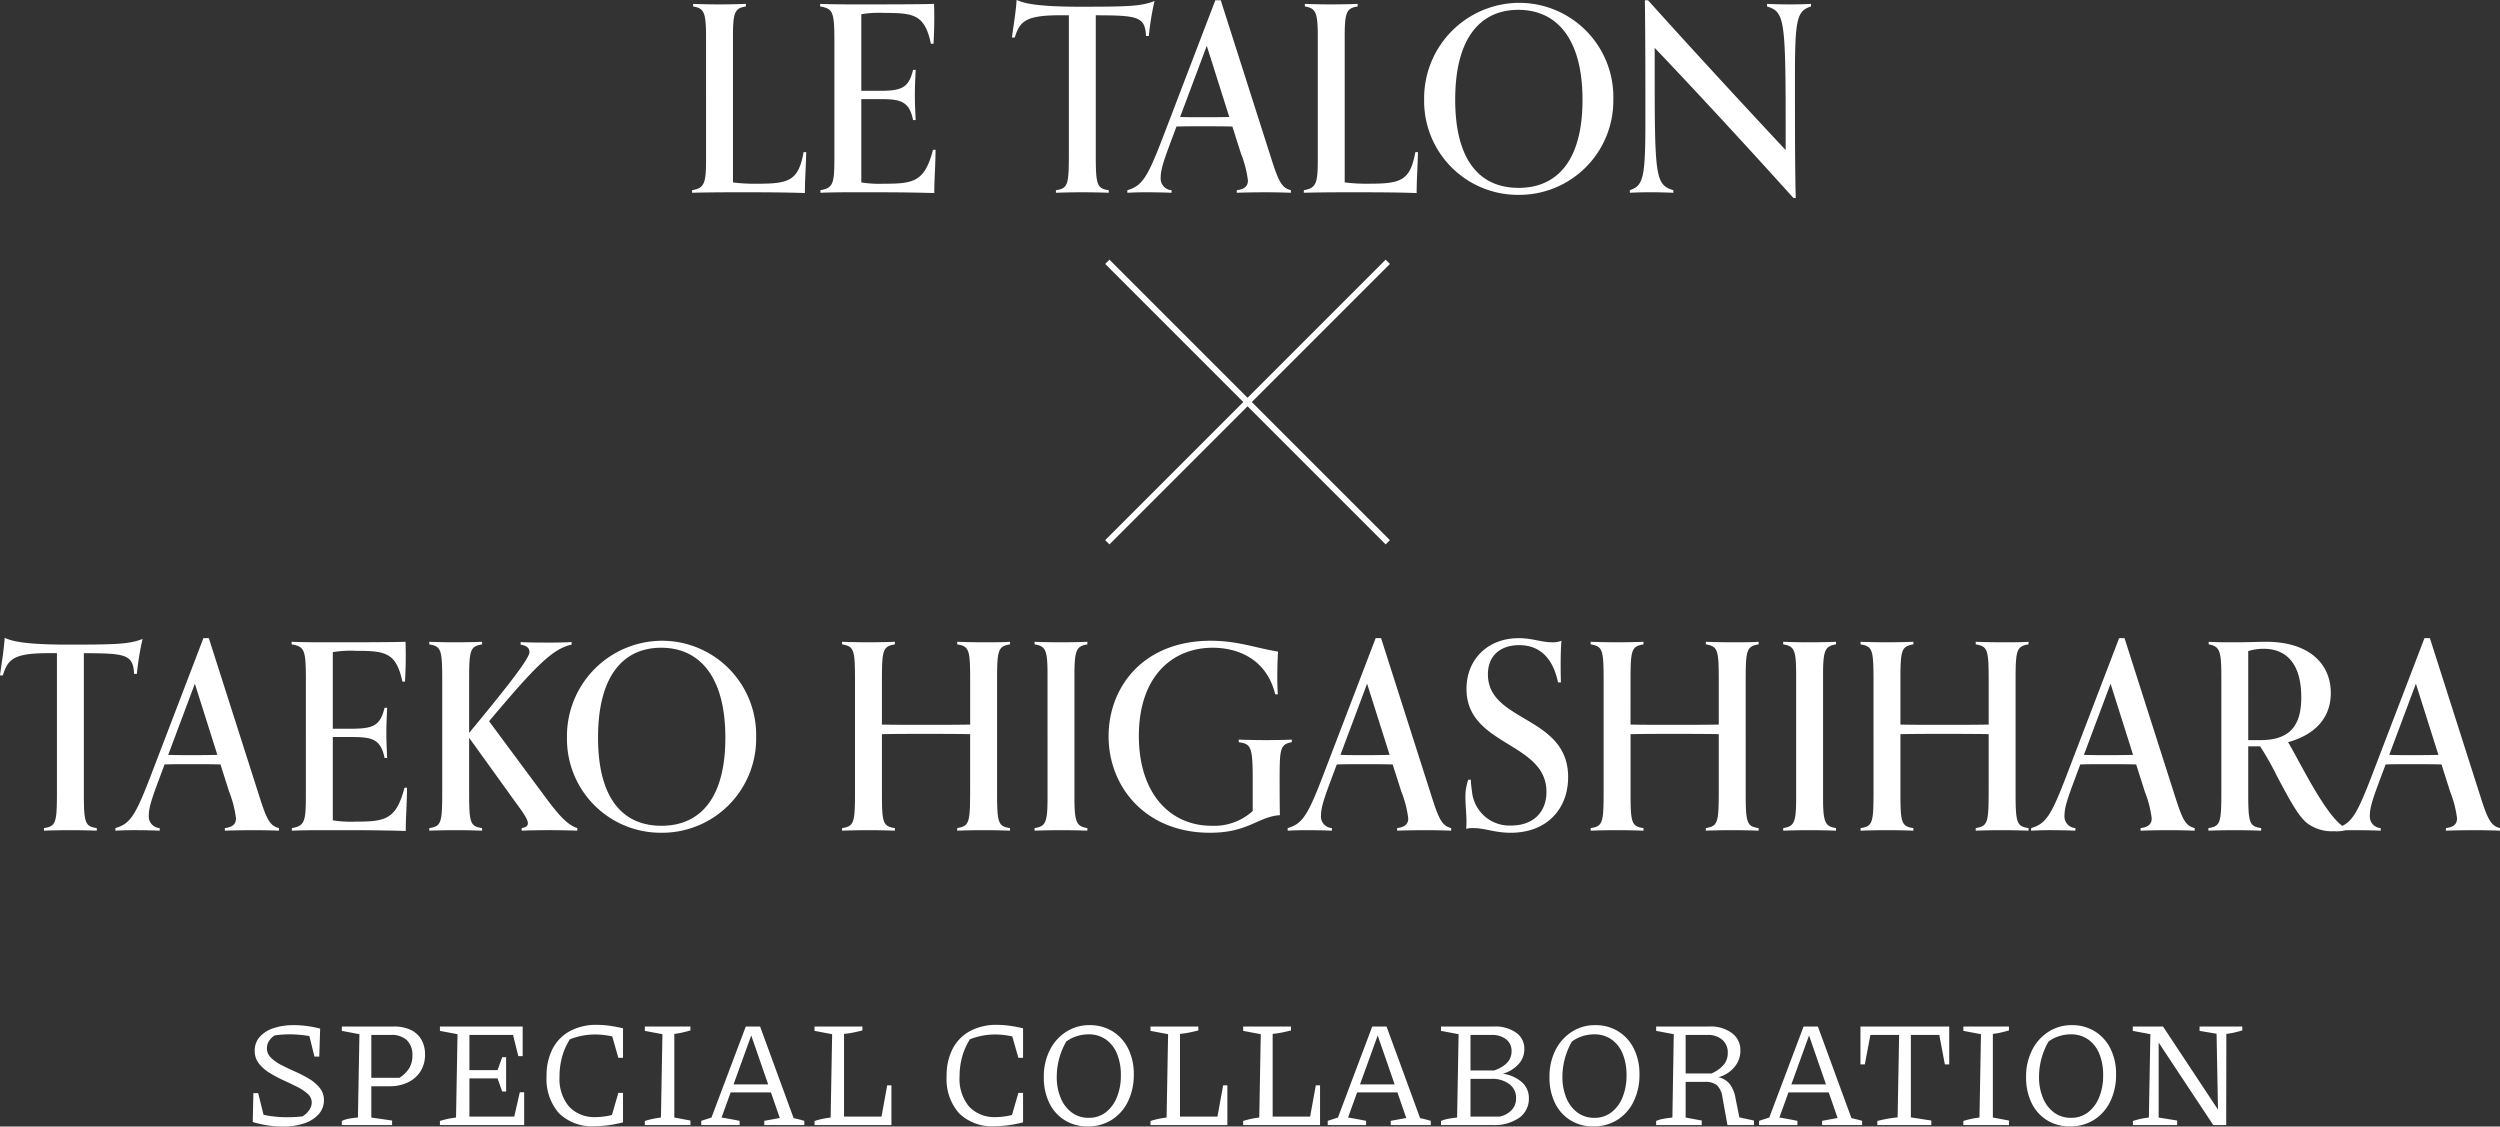
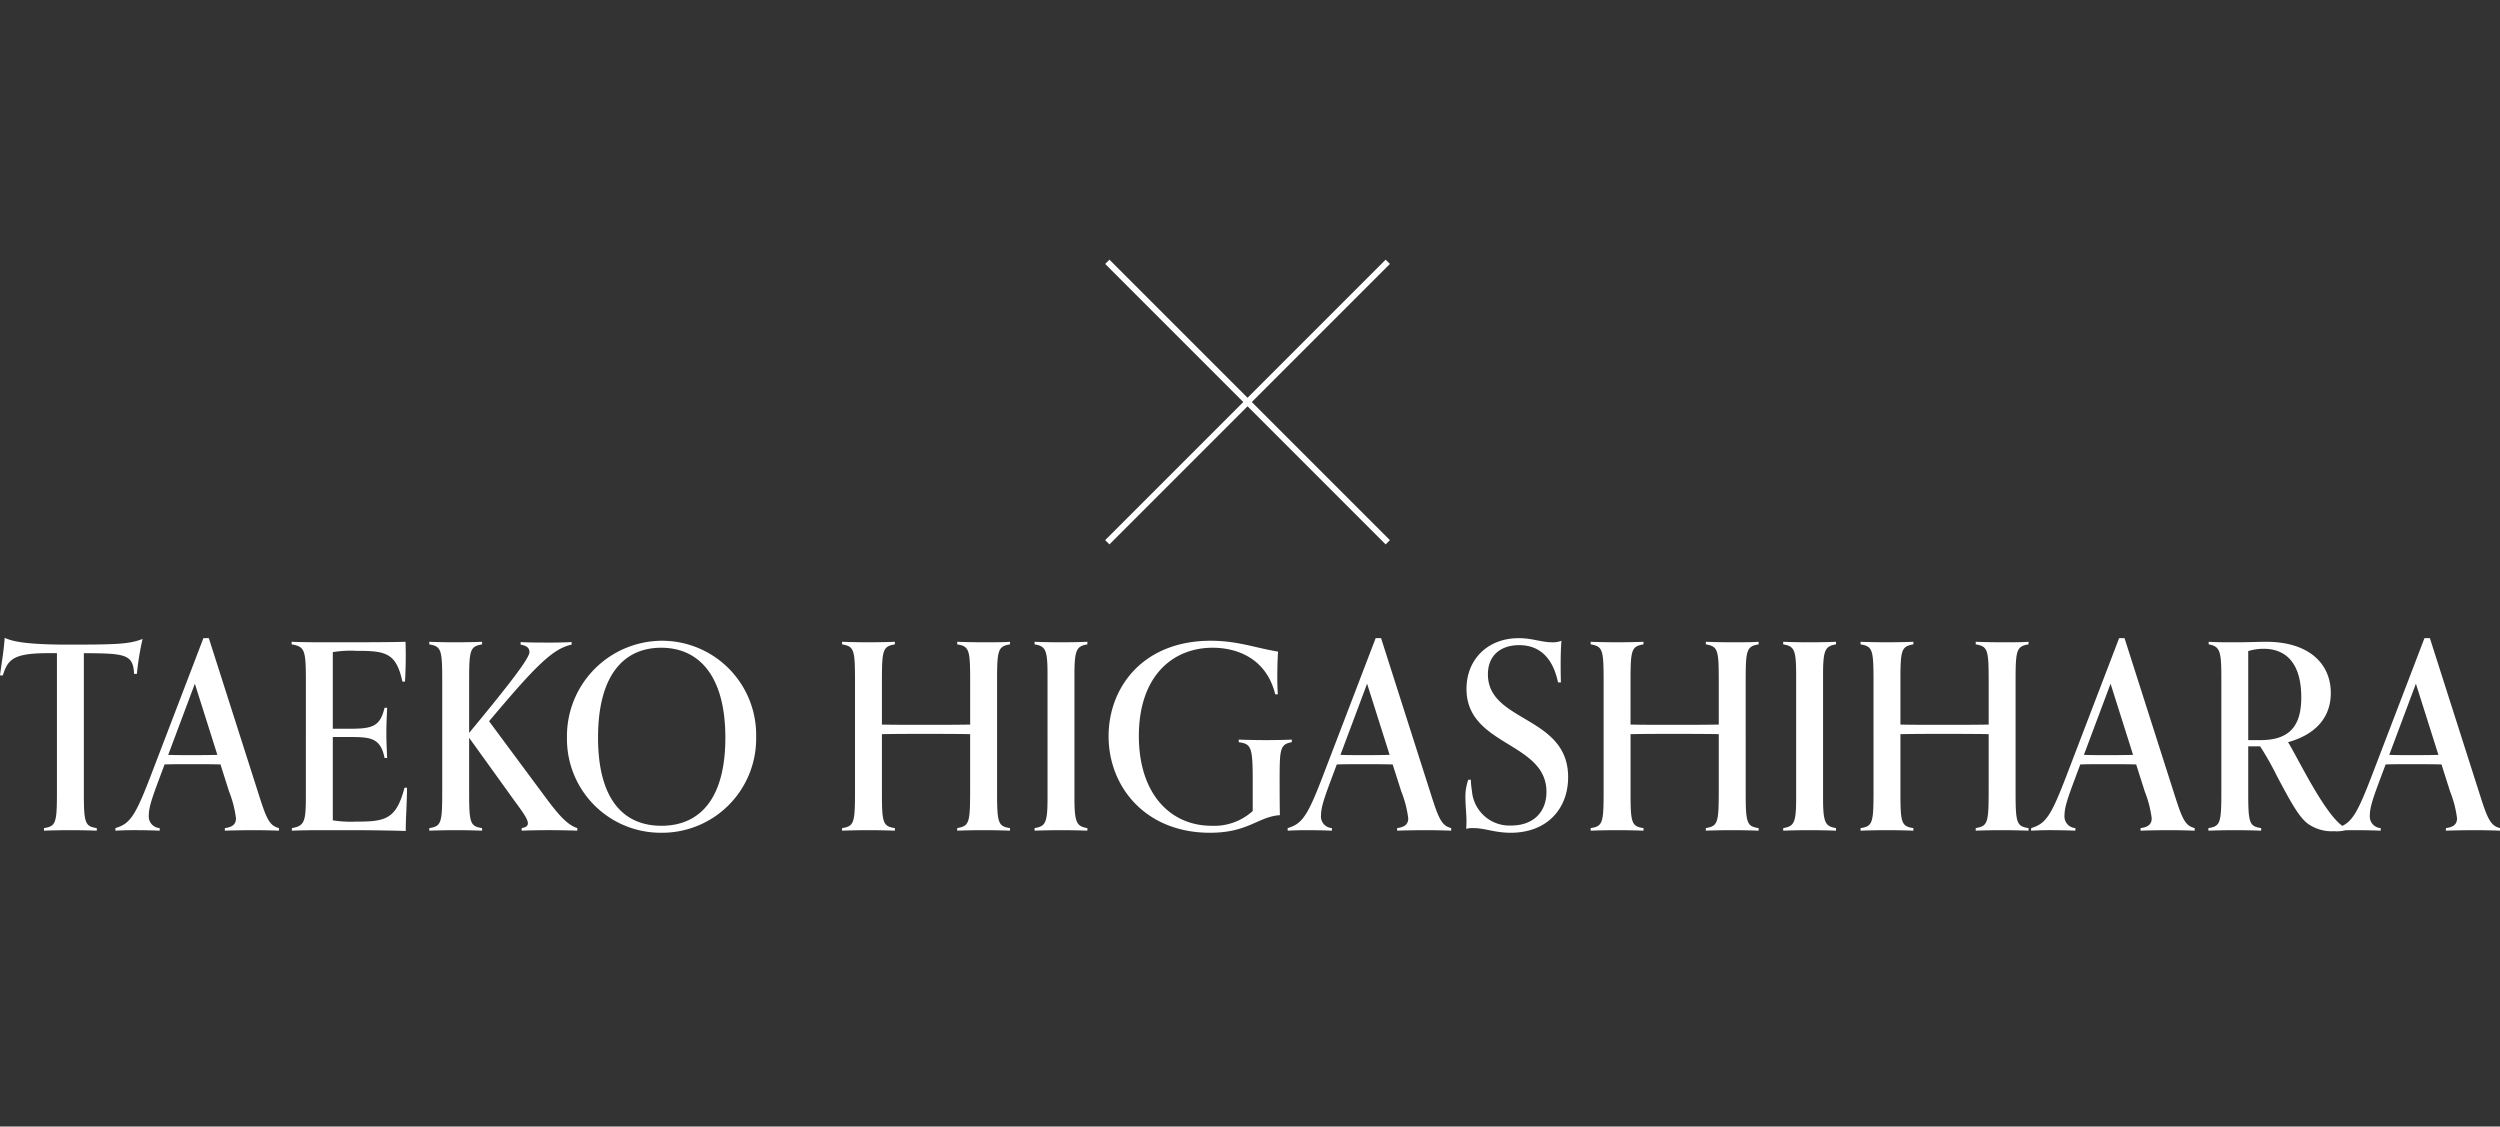
<svg xmlns="http://www.w3.org/2000/svg" width="415.423" height="187.199" viewBox="0 0 415.423 187.199">
  <rect x="0" y="0" width="415.423" height="187.199" fill="#333333" stroke="none" />
  <g id="グループ_1374" data-name="グループ 1374" transform="translate(-792.999 -580.051)">
    <g id="グループ_1351" data-name="グループ 1351" transform="translate(976.998 623.553)">
      <path id="パス_1630" data-name="パス 1630" d="M-20833.861-10435.7l46.605,46.607" transform="translate(20833.863 10435.7)" fill="none" stroke="#fff" stroke-width="1" />
      <path id="パス_1631" data-name="パス 1631" d="M0,0,46.605,46.607" transform="translate(46.608 0) rotate(90)" fill="none" stroke="#fff" stroke-width="1" />
    </g>
    <path id="パス_1642" data-name="パス 1642" d="M-191.63-.344c-1.978-.3-2.15-.86-2.15-5.977V-29.412c6.794.043,8.213.129,8.342,3.44h.473a45.1,45.1,0,0,1,.946-5.805c-2.193.86-4.214.946-12.384.946-8.643,0-9.761-.86-10.535-1.118-.129,2.15-.516,4.171-.774,6.235h.473c.817-2.709,1.849-3.655,7.267-3.7h1.72V-6.321c0,5.117-.172,5.676-2.15,5.977v.43c.946-.043,2.8-.086,4.386-.086,1.548,0,3.483.043,4.386.086Zm30.272,0c-1.5-.387-2.021-1.419-3.182-5.031l-8.471-26.531h-.9l-8.557,22.36c-2.709,7.1-3.569,8.471-6.063,9.2v.43c.86-.043,1.677-.086,3.139-.086,1.591,0,3.268.043,4.214.086v-.43a1.939,1.939,0,0,1-1.806-2.15c0-1.333.6-3.01,1.72-6.02l.9-2.408c1.333-.043,2.623-.043,4.429-.043,1.634,0,3.225,0,4.859.043l1.419,4.472A18.342,18.342,0,0,1-168.5-1.978c0,.9-.473,1.462-1.849,1.634v.43C-169.4.043-167.163,0-165.572,0c1.462,0,3.311.043,4.214.086ZM-175.935-12.47c-1.634,0-2.709,0-3.827-.043l4.429-11.825,3.741,11.825C-173.183-12.47-174.687-12.47-175.935-12.47ZM-140.5-7.052c-1.376,5.332-3.268,5.633-8.127,5.633a19.436,19.436,0,0,1-3.784-.215V-15.48h2.924c3.354,0,5.031.172,5.676,3.483h.43c-.043-1.247-.129-2.408-.129-4.171,0-1.72.086-2.881.129-4.171h-.43c-.731,3.053-1.935,3.483-5.676,3.483h-2.924V-29.584A17.945,17.945,0,0,1-148.5-29.8c4.859,0,6.622.3,7.654,5.117h.43c.086-1.333.129-2.881.129-4.343,0-1.419-.043-2.279-.043-2.279-2.58.086-7.783.086-13.674.086-2.322,0-4.343-.043-5.246-.086v.43c2.15.387,2.365.86,2.365,5.977V-6.278c0,4.73-.086,5.547-2.322,5.934v.43c.774-.043,2.924-.086,4.73-.086h4.171c4.128,0,6.837.043,10.019.129,0-2.408.172-3.913.215-7.181Zm28.724,6.708c-1.806-.559-3.4-2.537-5.805-5.805L-126.442-18.1c7.525-8.944,10.535-12.083,13.717-12.728v-.43c-.731.043-2.064.086-3.4.086-1.591,0-3.827,0-5.074-.086v.43c.989.172,1.462.516,1.462,1.247,0,.989-3.139,5.117-10.019,13.416V-24.94c0-5.031.172-5.59,2.15-5.934v-.43c-.9.043-2.838.086-4.386.086-1.591,0-3.44-.043-4.386-.086v.43c1.978.344,2.15.86,2.15,5.977V-6.278c0,5.074-.172,5.633-2.15,5.934v.43c.946-.043,2.838-.086,4.386-.086s3.483.043,4.386.086v-.43c-1.978-.3-2.15-.86-2.15-5.891v-9.116l6.837,9.5c1.462,2.064,2.924,3.827,2.924,4.687,0,.43-.258.688-1.032.817v.43c.946-.043,2.967-.086,4.558-.086,1.462,0,3.784.043,4.687.086Zm29.713-15.179a15.649,15.649,0,0,0-15.7-15.953A15.849,15.849,0,0,0-113.5-15.394,15.583,15.583,0,0,0-97.846.43,15.641,15.641,0,0,0-82.065-15.523ZM-97.8-.731c-6.45,0-10.535-4.558-10.535-14.663,0-10.449,4.343-14.921,10.492-14.921,6.192,0,10.664,4.558,10.664,14.964C-87.182-5.375-91.31-.731-97.8-.731Zm57.921.387c-1.978-.3-2.15-.86-2.15-5.934V-24.9c0-5.074.172-5.633,2.15-5.977v-.43c-.9.086-2.881.086-4.386.086-1.591,0-3.44-.043-4.386-.086v.43c1.978.344,2.15.86,2.15,5.977v7.353c-2.623.043-5.289.043-7.912.043-2.279,0-4.515,0-6.751-.043V-24.9c0-5.074.172-5.633,2.15-5.977v-.43c-.9.043-2.838.086-4.386.086-1.591,0-3.44-.043-4.386-.086v.43c1.978.344,2.15.86,2.15,5.977V-6.278c0,5.074-.172,5.633-2.15,5.934v.43C-66.843.043-64.951,0-63.4,0s3.483.043,4.386.086v-.43c-1.978-.3-2.15-.86-2.15-5.848v-9.761C-58.846-16-56.48-16-54.116-16c2.537,0,5.074,0,7.611.043v8.9c0,5.805-.086,6.364-2.15,6.708v.43C-47.709.043-45.86,0-44.269,0c1.548,0,3.483.043,4.386.086Zm12.857,0c-1.763-.3-2.15-.86-2.15-4.988V-25.886c0-4.128.387-4.687,2.15-4.988v-.43c-.9.043-2.838.086-4.386.086-1.591,0-3.44-.043-4.386-.086v.43c1.806.3,2.15.86,2.15,4.988V-5.332c0,4.128-.344,4.687-2.15,4.988v.43C-34.851.043-33,0-31.411,0c1.548,0,3.483.043,4.386.086ZM4.966-2.494c-.043-2.15-.043-4.687-.043-5.719,0-5.2.043-6.063,2.021-6.407v-.43c-.946.043-2.752.086-4.3.086s-3.569-.043-4.515-.086v.43c2.064.3,2.322.774,2.322,6.278v5.16A9.494,9.494,0,0,1-6.386-.731c-6.837,0-12.083-5.289-12.083-14.921,0-10.019,5.676-14.663,12.255-14.663,4.128,0,8.944,1.806,10.406,7.74h.43c-.043-.731-.086-1.591-.086-2.967,0-1.333.043-3.053.129-4.128-3.7-.6-6.751-1.806-11.18-1.806-11.309,0-16.985,7.783-16.985,15.867C-23.5-7.267-17.437.43-6.644.43-.28.43,1.311-2.236,4.966-2.494ZM33.433-.344c-1.5-.387-2.021-1.419-3.182-5.031L21.78-31.906h-.9L12.32-9.546c-2.709,7.1-3.569,8.471-6.063,9.2v.43C7.117.043,7.934,0,9.4,0c1.591,0,3.268.043,4.214.086v-.43A1.939,1.939,0,0,1,11.8-2.494c0-1.333.6-3.01,1.72-6.02l.9-2.408c1.333-.043,2.623-.043,4.429-.043,1.634,0,3.225,0,4.859.043L25.134-6.45a18.343,18.343,0,0,1,1.161,4.472c0,.9-.473,1.462-1.849,1.634v.43C25.392.043,27.628,0,29.219,0c1.462,0,3.311.043,4.214.086ZM18.856-12.47c-1.634,0-2.709,0-3.827-.043l4.429-11.825L23.2-12.513C21.608-12.47,20.1-12.47,18.856-12.47ZM51.665-24.553c-.043-1.247-.043-2.494-.043-3.182,0-1.333.043-2.666.129-3.741a3.706,3.706,0,0,1-1.5.258c-1.849,0-3.311-.688-5.59-.688-5.16,0-8.686,3.526-8.686,8.428,0,9.546,13.287,8.772,13.287,17.114,0,3.4-2.236,5.59-5.848,5.59a6.246,6.246,0,0,1-6.536-5.762A12.841,12.841,0,0,1,36.7-8.385h-.43a8.446,8.446,0,0,0-.473,3.01c0,1.29.172,2.623.172,3.87,0,.645-.043,1.29-.043,1.29a3.7,3.7,0,0,1,1.2-.129c1.935,0,3.526.774,6.192.774,6.02,0,9.546-3.956,9.546-9.245,0-10.234-13.33-9.073-13.33-17.071,0-3.225,2.193-4.859,5.2-4.859s5.5,1.677,6.45,6.192ZM84.517-.344c-1.978-.3-2.15-.86-2.15-5.934V-24.9c0-5.074.172-5.633,2.15-5.977v-.43c-.9.086-2.881.086-4.386.086-1.591,0-3.44-.043-4.386-.086v.43c1.978.344,2.15.86,2.15,5.977v7.353c-2.623.043-5.289.043-7.912.043-2.279,0-4.515,0-6.751-.043V-24.9c0-5.074.172-5.633,2.15-5.977v-.43c-.9.043-2.838.086-4.386.086-1.591,0-3.44-.043-4.386-.086v.43c1.978.344,2.15.86,2.15,5.977V-6.278c0,5.074-.172,5.633-2.15,5.934v.43C57.556.043,59.448,0,61,0s3.483.043,4.386.086v-.43c-1.978-.3-2.15-.86-2.15-5.848v-9.761C65.554-16,67.919-16,70.284-16c2.537,0,5.074,0,7.611.043v8.9c0,5.805-.086,6.364-2.15,6.708v.43C76.691.043,78.54,0,80.131,0c1.548,0,3.483.043,4.386.086Zm12.857,0c-1.763-.3-2.15-.86-2.15-4.988V-25.886c0-4.128.387-4.687,2.15-4.988v-.43c-.9.043-2.838.086-4.386.086-1.591,0-3.44-.043-4.386-.086v.43c1.806.3,2.15.86,2.15,4.988V-5.332c0,4.128-.344,4.687-2.15,4.988v.43C89.547.043,91.4,0,92.987,0c1.548,0,3.483.043,4.386.086Zm31.992,0c-1.978-.3-2.15-.86-2.15-5.934V-24.9c0-5.074.172-5.633,2.15-5.977v-.43c-.9.086-2.881.086-4.386.086-1.591,0-3.44-.043-4.386-.086v.43c1.978.344,2.15.86,2.15,5.977v7.353c-2.623.043-5.289.043-7.912.043-2.279,0-4.515,0-6.751-.043V-24.9c0-5.074.172-5.633,2.15-5.977v-.43c-.9.043-2.838.086-4.386.086-1.591,0-3.44-.043-4.386-.086v.43c1.978.344,2.15.86,2.15,5.977V-6.278c0,5.074-.172,5.633-2.15,5.934v.43C102.4.043,104.3,0,105.845,0s3.483.043,4.386.086v-.43c-1.978-.3-2.15-.86-2.15-5.848v-9.761C110.4-16,112.768-16,115.133-16c2.537,0,5.074,0,7.611.043v8.9c0,5.805-.086,6.364-2.15,6.708v.43C121.54.043,123.389,0,124.98,0c1.548,0,3.483.043,4.386.086Zm27.606,0c-1.505-.387-2.021-1.419-3.182-5.031l-8.471-26.531h-.9l-8.557,22.36c-2.709,7.1-3.569,8.471-6.063,9.2v.43c.86-.043,1.677-.086,3.139-.086,1.591,0,3.268.043,4.214.086v-.43a1.939,1.939,0,0,1-1.806-2.15c0-1.333.6-3.01,1.72-6.02l.9-2.408c1.333-.043,2.623-.043,4.429-.043,1.634,0,3.225,0,4.859.043l1.419,4.472a18.343,18.343,0,0,1,1.161,4.472c0,.9-.473,1.462-1.849,1.634v.43C148.93.043,151.166,0,152.757,0c1.462,0,3.311.043,4.214.086ZM142.394-12.47c-1.634,0-2.709,0-3.827-.043L143-24.338l3.741,11.825C145.146-12.47,143.641-12.47,142.394-12.47ZM182.213-.344C179.16-1.376,174.129-12,172.495-14.62c4.9-1.376,7.1-4.386,7.1-8.17,0-4.9-3.655-8.514-10.75-8.514-1.075,0-3.139.086-4.945.086-1.763,0-3.4,0-4.6-.086v.43c2.021.344,2.107,1.333,2.107,6.063V-6.364c0,5.16-.172,5.719-2.15,6.02v.43C160.2.043,162.089,0,163.637,0s3.483.043,4.386.086v-.43c-1.978-.3-2.15-.86-2.15-5.977v-7.611h1.978a47.875,47.875,0,0,1,2.709,4.773c2.408,4.558,3.7,6.88,5.16,8.041a6.877,6.877,0,0,0,4.429,1.29,5.619,5.619,0,0,0,2.064-.215Zm-16.34-14.62V-29.756a8.654,8.654,0,0,1,2.537-.387c4.257,0,6.278,3.053,6.278,8.041,0,4.515-1.677,7.138-6.794,7.138ZM207.712-.344c-1.505-.387-2.021-1.419-3.182-5.031l-8.471-26.531h-.9L186.6-9.546c-2.709,7.1-3.569,8.471-6.063,9.2v.43C181.4.043,182.213,0,183.675,0c1.591,0,3.268.043,4.214.086v-.43a1.939,1.939,0,0,1-1.806-2.15c0-1.333.6-3.01,1.72-6.02l.9-2.408c1.333-.043,2.623-.043,4.429-.043,1.634,0,3.225,0,4.859.043l1.419,4.472a18.343,18.343,0,0,1,1.161,4.472c0,.9-.473,1.462-1.849,1.634v.43C199.671.043,201.907,0,203.5,0c1.462,0,3.311.043,4.214.086ZM193.135-12.47c-1.634,0-2.709,0-3.827-.043l4.429-11.825,3.741,11.825C195.887-12.47,194.382-12.47,193.135-12.47Z" transform="translate(1000.711 718)" fill="#fff" />
-     <path id="パス_1641" data-name="パス 1641" d="M-74.283-6.665c-.86,4.687-2.322,5.246-7.611,5.246a28.837,28.837,0,0,1-4.128-.215V-25.886c0-4.128.344-4.687,2.15-4.988v-.43c-.946.043-2.881.086-4.429.086s-3.4-.043-4.343-.086v.43c1.763.3,2.15.86,2.15,4.988V-5.332c0,3.87-.3,4.644-2.322,4.988v.43C-91.869.043-88.386,0-85.979,0c4.6,0,8.3,0,11.911.129,0-2.322.172-4.257.215-6.794Zm21.5-.387C-54.159-1.72-56.05-1.419-60.91-1.419a19.436,19.436,0,0,1-3.784-.215V-15.48h2.924c3.354,0,5.031.172,5.676,3.483h.43c-.043-1.247-.129-2.408-.129-4.171,0-1.72.086-2.881.129-4.171h-.43c-.731,3.053-1.935,3.483-5.676,3.483h-2.924V-29.584a17.945,17.945,0,0,1,3.913-.215c4.859,0,6.622.3,7.654,5.117h.43c.086-1.333.129-2.881.129-4.343,0-1.419-.043-2.279-.043-2.279-2.58.086-7.783.086-13.674.086-2.322,0-4.343-.043-5.246-.086v.43c2.15.387,2.365.86,2.365,5.977V-6.278c0,4.73-.086,5.547-2.322,5.934v.43C-70.714.043-68.563,0-66.757,0h4.171c4.128,0,6.837.043,10.019.129,0-2.408.172-3.913.215-7.181Zm29.2,6.708c-1.978-.3-2.15-.86-2.15-5.977V-29.412c6.794.043,8.213.129,8.342,3.44h.473a45.1,45.1,0,0,1,.946-5.805c-2.193.86-4.214.946-12.384.946-8.643,0-9.761-.86-10.535-1.118-.129,2.15-.516,4.171-.774,6.235h.473c.817-2.709,1.849-3.655,7.267-3.7h1.72V-6.321c0,5.117-.172,5.676-2.15,5.977v.43C-31.411.043-29.562,0-27.971,0c1.548,0,3.483.043,4.386.086Zm30.272,0C5.182-.731,4.666-1.763,3.5-5.375L-4.966-31.906h-.9l-8.557,22.36c-2.709,7.1-3.569,8.471-6.063,9.2v.43C-19.629.043-18.812,0-17.351,0c1.591,0,3.268.043,4.214.086v-.43a1.939,1.939,0,0,1-1.806-2.15c0-1.333.6-3.01,1.72-6.02l.9-2.408c1.333-.043,2.623-.043,4.429-.043,1.634,0,3.225,0,4.859.043L-1.612-6.45A18.343,18.343,0,0,1-.451-1.978c0,.9-.473,1.462-1.849,1.634v.43C-1.354.043.882,0,2.472,0,3.934,0,5.784.043,6.687.086ZM-7.89-12.47c-1.634,0-2.709,0-3.827-.043l4.429-11.825,3.741,11.825C-5.138-12.47-6.643-12.47-7.89-12.47Zm35.26,5.8c-.86,4.687-2.322,5.246-7.611,5.246a28.837,28.837,0,0,1-4.128-.215V-25.886c0-4.128.344-4.687,2.15-4.988v-.43c-.946.043-2.881.086-4.429.086s-3.4-.043-4.343-.086v.43c1.763.3,2.15.86,2.15,4.988V-5.332c0,3.87-.3,4.644-2.322,4.988v.43C9.783.043,13.266,0,15.674,0c4.6,0,8.3,0,11.911.129,0-2.322.172-4.257.215-6.794Zm32.9-8.858A15.649,15.649,0,0,0,44.57-31.476,15.849,15.849,0,0,0,28.832-15.394,15.583,15.583,0,0,0,44.484.43,15.641,15.641,0,0,0,60.265-15.523ZM44.527-.731c-6.45,0-10.535-4.558-10.535-14.663,0-10.449,4.343-14.921,10.492-14.921,6.192,0,10.664,4.558,10.664,14.964C55.148-5.375,51.02-.731,44.527-.731ZM90.579.946c-.129-5.2-.129-10.578-.129-20.683,0-9.288.43-10.406,2.666-11.137v-.43c-.9.043-2.021.086-3.483.086-1.591,0-2.881-.043-3.827-.086v.43c2.924.9,3.1,2.064,3.1,20.425v3.44c-7.353-7.869-15.523-16.727-22.876-24.9H65.51c.086,6.407.086,12.6.086,20.382,0,9.2-.387,10.449-2.58,11.18v.43c.9-.043,1.935-.086,3.4-.086C68,0,69.295.043,70.241.086v-.43c-3.01-.9-3.1-2.322-3.1-20.253v-3.4C74.8-15.953,83.1-6.923,90.193.946Z" transform="translate(1000.816 612)" fill="#fff" />
-     <path id="パス_1643" data-name="パス 1643" d="M-159.675.25a16.5,16.5,0,0,1-2.45-.187A18.862,18.862,0,0,1-164.65-.5l.8-1.45a16.82,16.82,0,0,0,2.387.488,19.474,19.474,0,0,0,2.537.162q.775,0,1.55-.05t1.55-.175l-.85.25a3.825,3.825,0,0,0,.913-.637,3.269,3.269,0,0,0,.663-.863,2.07,2.07,0,0,0,.25-.975,1.908,1.908,0,0,0-.687-1.45A7.785,7.785,0,0,0-157.3-6.363q-1.075-.537-2.275-1.088a20.635,20.635,0,0,1-2.288-1.225,6.643,6.643,0,0,1-1.775-1.562,3.386,3.386,0,0,1-.687-2.137,3.35,3.35,0,0,1,.813-2.25,5.157,5.157,0,0,1,2.275-1.463,10.489,10.489,0,0,1,3.463-.512,16.084,16.084,0,0,1,2.175.15,18.165,18.165,0,0,1,2.15.425l-.55,1.5a19.143,19.143,0,0,0-2.275-.413,19.357,19.357,0,0,0-2.3-.137q-.8,0-1.575.075t-1.55.225l.925-.275a3.274,3.274,0,0,0-1.1.975,2.241,2.241,0,0,0-.425,1.325,2.14,2.14,0,0,0,.688,1.575A7.131,7.131,0,0,0-159.85-9.95q1.075.55,2.287,1.087a20.368,20.368,0,0,1,2.288,1.188,6.565,6.565,0,0,1,1.762,1.513,3.17,3.17,0,0,1,.688,2.037,3.4,3.4,0,0,1-.863,2.313,5.525,5.525,0,0,1-2.4,1.525A10.869,10.869,0,0,1-159.675.25Zm-2.875-.725-2.1-.025.1-4.8h.8Zm8.15-10.9-1.15-4.65h2.1l-.15,4.65Zm13.175-5a6.452,6.452,0,0,1,2.8.55,4.04,4.04,0,0,1,1.775,1.6,4.85,4.85,0,0,1,.625,2.525,5.064,5.064,0,0,1-.737,2.75,5.028,5.028,0,0,1-2.062,1.837,6.85,6.85,0,0,1-3.1.663h-4.1v-1.4h5.75a5.153,5.153,0,0,0,1.638-1.625,3.983,3.983,0,0,0,.512-2.05,3.405,3.405,0,0,0-.913-2.575,3.7,3.7,0,0,0-2.662-.875h-3.25V-1.25l3.45.5V0h-8.35V-.675a4.149,4.149,0,0,1,1.075-.362,12.749,12.749,0,0,1,1.6-.213l.25-13.85-2.925-.55v-.725Zm20.95,10.925h.725V0h-14V-.675a13.27,13.27,0,0,1,1.363-.362q.662-.138,1.313-.213l.25-13.85-2.925-.55v-.725h13.75v4.925h-.725l-.875-3.525h-8.125l.875-.875v6.725h4.675l.775-2.15h.65v5.7h-.65l-.775-2.175h-4.675V-.525l-.875-.875h8.325ZM-107.825.2a7.853,7.853,0,0,1-5.925-2.15,8.539,8.539,0,0,1-2.075-6.175,9.61,9.61,0,0,1,1.013-4.575,7.029,7.029,0,0,1,2.887-2.925,9.254,9.254,0,0,1,4.5-1.025,15.23,15.23,0,0,1,2.05.15q1.1.15,2.25.425l-.45,1.7a15.985,15.985,0,0,0-2.1-.5,12.753,12.753,0,0,0-2.1-.175,11.315,11.315,0,0,0-2.425.263,11.632,11.632,0,0,0-2.35.787l.825-.6a10.94,10.94,0,0,0-1.462,3.05,12.126,12.126,0,0,0-.488,3.5,7.14,7.14,0,0,0,1.588,4.988A5.771,5.771,0,0,0-107.6-1.325a10.571,10.571,0,0,0,1.838-.175,14.145,14.145,0,0,0,2.088-.55l.55,1.6A19.782,19.782,0,0,1-107.825.2Zm2.5-.625L-103.9-5.35h.775v4.9Zm1.425-10.75-1.4-4.9h2.175v4.9ZM-99.5,0V-.675a13.271,13.271,0,0,1,1.363-.362q.662-.138,1.313-.213l.25-13.85-2.925-.55v-.725h7.575v.65q-.6.175-1.287.338a11.225,11.225,0,0,1-1.388.237v13.9l2.675.5V0Zm24.725-1.15q.475.1.912.212T-73-.7V0h-6.65V-.7l2.575-.475-5-14.45h.525L-86.75-1.25q.775.125,1.512.262T-83.75-.7V0h-6.375V-.7l1.7-.55,5.7-15.125h2.375Zm-11.1-4.275V-6.75h8.4v1.325ZM-59.225-6.6h.7V0H-71.3V-.675a13.271,13.271,0,0,1,1.363-.362q.662-.138,1.313-.213l.25-13.85-2.925-.55v-.725h7.95v.65q-.675.175-1.45.338a13.943,13.943,0,0,1-1.6.237V-1.4h6.225ZM-41.35.2a7.853,7.853,0,0,1-5.925-2.15A8.539,8.539,0,0,1-49.35-8.125,9.61,9.61,0,0,1-48.337-12.7a7.029,7.029,0,0,1,2.888-2.925,9.254,9.254,0,0,1,4.5-1.025,15.23,15.23,0,0,1,2.05.15q1.1.15,2.25.425l-.45,1.7a15.985,15.985,0,0,0-2.1-.5,12.753,12.753,0,0,0-2.1-.175,11.315,11.315,0,0,0-2.425.263,11.632,11.632,0,0,0-2.35.787l.825-.6a10.94,10.94,0,0,0-1.463,3.05,12.126,12.126,0,0,0-.487,3.5,7.14,7.14,0,0,0,1.588,4.988,5.771,5.771,0,0,0,4.487,1.738A10.571,10.571,0,0,0-39.287-1.5,14.145,14.145,0,0,0-37.2-2.05l.55,1.6A19.782,19.782,0,0,1-41.35.2Zm2.5-.625,1.425-4.925h.775v4.9Zm1.425-10.75-1.4-4.9h2.175v4.9Zm11.5,11.4A7.051,7.051,0,0,1-29.725-.8a6.9,6.9,0,0,1-2.562-2.863A9.587,9.587,0,0,1-33.2-7.975a9.694,9.694,0,0,1,.987-4.462,7.713,7.713,0,0,1,2.712-3.05A7.039,7.039,0,0,1-25.6-16.6a7.1,7.1,0,0,1,3.838,1.037,7.039,7.039,0,0,1,2.587,2.875,9.36,9.36,0,0,1,.925,4.262,10.042,10.042,0,0,1-.962,4.5A7.426,7.426,0,0,1-21.9-.875,7.323,7.323,0,0,1-25.925.225Zm.2-1.425a4.532,4.532,0,0,0,2.763-.875A5.858,5.858,0,0,0-21.087-4.55,9.373,9.373,0,0,0-20.4-8.275a9.136,9.136,0,0,0-.65-3.6,5.32,5.32,0,0,0-1.863-2.363,4.911,4.911,0,0,0-2.862-.837,6.491,6.491,0,0,0-2.15.375,5.8,5.8,0,0,0-1.95,1.15l.775-.925a11.7,11.7,0,0,0-1.95,6.45,8.883,8.883,0,0,0,.675,3.575,5.629,5.629,0,0,0,1.863,2.4A4.663,4.663,0,0,0-25.725-1.2ZM-3.4-6.6h.7V0H-15.475V-.675a13.27,13.27,0,0,1,1.363-.362q.662-.138,1.313-.213l.25-13.85-2.925-.55v-.725h7.95v.65q-.675.175-1.45.338a13.943,13.943,0,0,1-1.6.237V-1.4H-4.35ZM12-6.6h.7V0H-.075V-.675a13.27,13.27,0,0,1,1.362-.362Q1.95-1.175,2.6-1.25L2.85-15.1l-2.925-.55v-.725h7.95v.65q-.675.175-1.45.338a13.943,13.943,0,0,1-1.6.237V-1.4H11.05ZM29.325-1.15q.475.1.913.212T31.1-.7V0H24.45V-.7l2.575-.475-5-14.45h.525L17.35-1.25q.775.125,1.513.262T20.35-.7V0H13.975V-.7l1.7-.55,5.7-15.125H23.75Zm-11.1-4.275V-6.75h8.4v1.325Zm24.85-3.1A5.989,5.989,0,0,1,46.263-7.1,3.474,3.474,0,0,1,47.4-4.475,3.863,3.863,0,0,1,45.788-1.2,7.289,7.289,0,0,1,41.35,0H32.8V-.675a4.439,4.439,0,0,1,1.063-.338q.662-.137,1.612-.237l.25-13.85L32.8-15.65v-.725h8.8a6,6,0,0,1,3.688,1.025,3.242,3.242,0,0,1,1.362,2.725,3.651,3.651,0,0,1-.975,2.512A5.619,5.619,0,0,1,43.075-8.525Zm-5.375,8L36.825-1.4H42.5a3.813,3.813,0,0,0,2.05-1.1,2.833,2.833,0,0,0,.725-1.975A2.81,2.81,0,0,0,44.163-6.8,4.659,4.659,0,0,0,41.2-7.675H37.45v-1.4h4.2q2.875-1.025,2.875-3.175a2.427,2.427,0,0,0-.9-2,3.84,3.84,0,0,0-2.475-.725H36.825l.875-.875Zm20.4.75A7.051,7.051,0,0,1,54.3-.8a6.9,6.9,0,0,1-2.562-2.863,9.587,9.587,0,0,1-.912-4.313,9.694,9.694,0,0,1,.987-4.462,7.713,7.713,0,0,1,2.713-3.05,7.039,7.039,0,0,1,3.9-1.112,7.1,7.1,0,0,1,3.838,1.037,7.039,7.039,0,0,1,2.587,2.875,9.36,9.36,0,0,1,.925,4.262,10.042,10.042,0,0,1-.963,4.5,7.426,7.426,0,0,1-2.687,3.05A7.323,7.323,0,0,1,58.1.225ZM58.3-1.2a4.532,4.532,0,0,0,2.763-.875A5.857,5.857,0,0,0,62.938-4.55a9.373,9.373,0,0,0,.688-3.725,9.136,9.136,0,0,0-.65-3.6,5.32,5.32,0,0,0-1.862-2.363,4.911,4.911,0,0,0-2.862-.837,6.492,6.492,0,0,0-2.15.375,5.8,5.8,0,0,0-1.95,1.15l.775-.925a11.7,11.7,0,0,0-1.95,6.45A8.883,8.883,0,0,0,53.65-4.45a5.629,5.629,0,0,0,1.862,2.4A4.663,4.663,0,0,0,58.3-1.2Zm24.075-.075L84.8-.75V0H80.4l-.825-4.55a3.462,3.462,0,0,0-.9-2.05,3,3,0,0,0-2.025-.575H72.525v-1.4H77.75A5.516,5.516,0,0,0,79.8-10.05a3.02,3.02,0,0,0,.65-1.925,2.774,2.774,0,0,0-.912-2.2,3.642,3.642,0,0,0-2.488-.8h-3.6V-1.25l2.675.5V0H68.55V-.675a4.436,4.436,0,0,1,1.075-.338Q70.3-1.15,71.25-1.25l.225-13.85-2.925-.55v-.725h8.875a5.863,5.863,0,0,1,3.725,1.1,3.509,3.509,0,0,1,1.4,2.9,4.174,4.174,0,0,1-1,2.75A5.235,5.235,0,0,1,78.9-7.95a3.371,3.371,0,0,1,1.862,1.112,5.264,5.264,0,0,1,.963,2.313ZM101-1.15q.475.1.912.212t.863.238V0h-6.65V-.7L98.7-1.175l-5-14.45h.525L89.025-1.25q.775.125,1.512.262T92.025-.7V0H85.65V-.7l1.7-.55,5.7-15.125h2.375ZM89.9-5.425V-6.75h8.4v1.325Zm27.35-10.95v6.3h-.725l-.925-4.9h-4.725v13.7l3.4.525V0H105.3V-.675q.875-.225,1.713-.375t1.662-.225l.25-13.7H104.15l-.925,4.9H102.5v-6.3ZM119.6,0V-.675a13.271,13.271,0,0,1,1.363-.362q.662-.138,1.313-.213l.25-13.85-2.925-.55v-.725h7.575v.65q-.6.175-1.287.338a11.225,11.225,0,0,1-1.388.237v13.9l2.675.5V0Zm17.7.225A7.051,7.051,0,0,1,133.5-.8a6.9,6.9,0,0,1-2.562-2.863,9.587,9.587,0,0,1-.913-4.313,9.694,9.694,0,0,1,.988-4.462,7.713,7.713,0,0,1,2.712-3.05,7.039,7.039,0,0,1,3.9-1.112,7.1,7.1,0,0,1,3.837,1.037,7.039,7.039,0,0,1,2.588,2.875,9.36,9.36,0,0,1,.925,4.262,10.043,10.043,0,0,1-.962,4.5,7.426,7.426,0,0,1-2.687,3.05A7.323,7.323,0,0,1,137.3.225Zm.2-1.425a4.532,4.532,0,0,0,2.762-.875,5.857,5.857,0,0,0,1.875-2.475,9.373,9.373,0,0,0,.688-3.725,9.136,9.136,0,0,0-.65-3.6,5.32,5.32,0,0,0-1.863-2.363,4.911,4.911,0,0,0-2.863-.837,6.491,6.491,0,0,0-2.15.375,5.8,5.8,0,0,0-1.95,1.15l.775-.925a11.7,11.7,0,0,0-1.95,6.45,8.883,8.883,0,0,0,.675,3.575,5.629,5.629,0,0,0,1.863,2.4A4.663,4.663,0,0,0,137.5-1.2Zm21.35-15.175h7.1v.65q-.675.2-1.325.35a11.57,11.57,0,0,1-1.325.225L163.275,0h-2.15l-9.55-14.425.475-.15V-1.25l3.075.5V0h-7.35V-.675a11.835,11.835,0,0,1,1.337-.362q.662-.138,1.313-.213l.25-13.85-2.925-.55v-.725h5.025L162.35-1.9l-.425.125-.25-13.4-2.825-.475Z" transform="translate(999.65 767)" fill="#fff" />
  </g>
</svg>